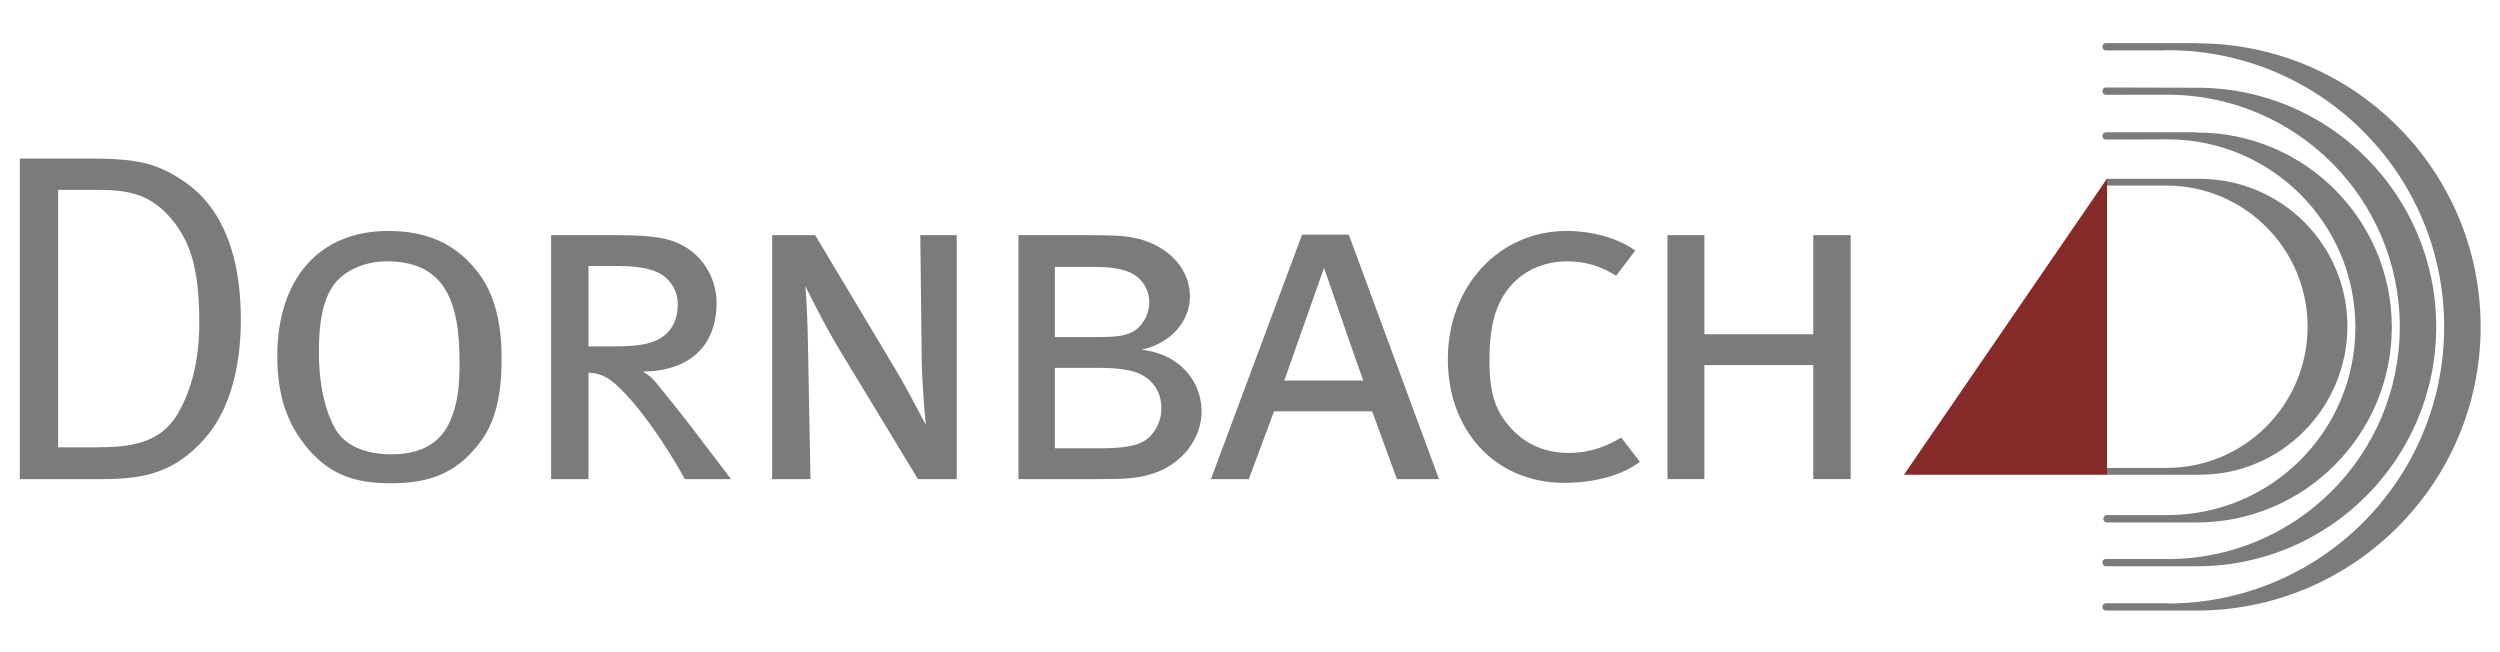
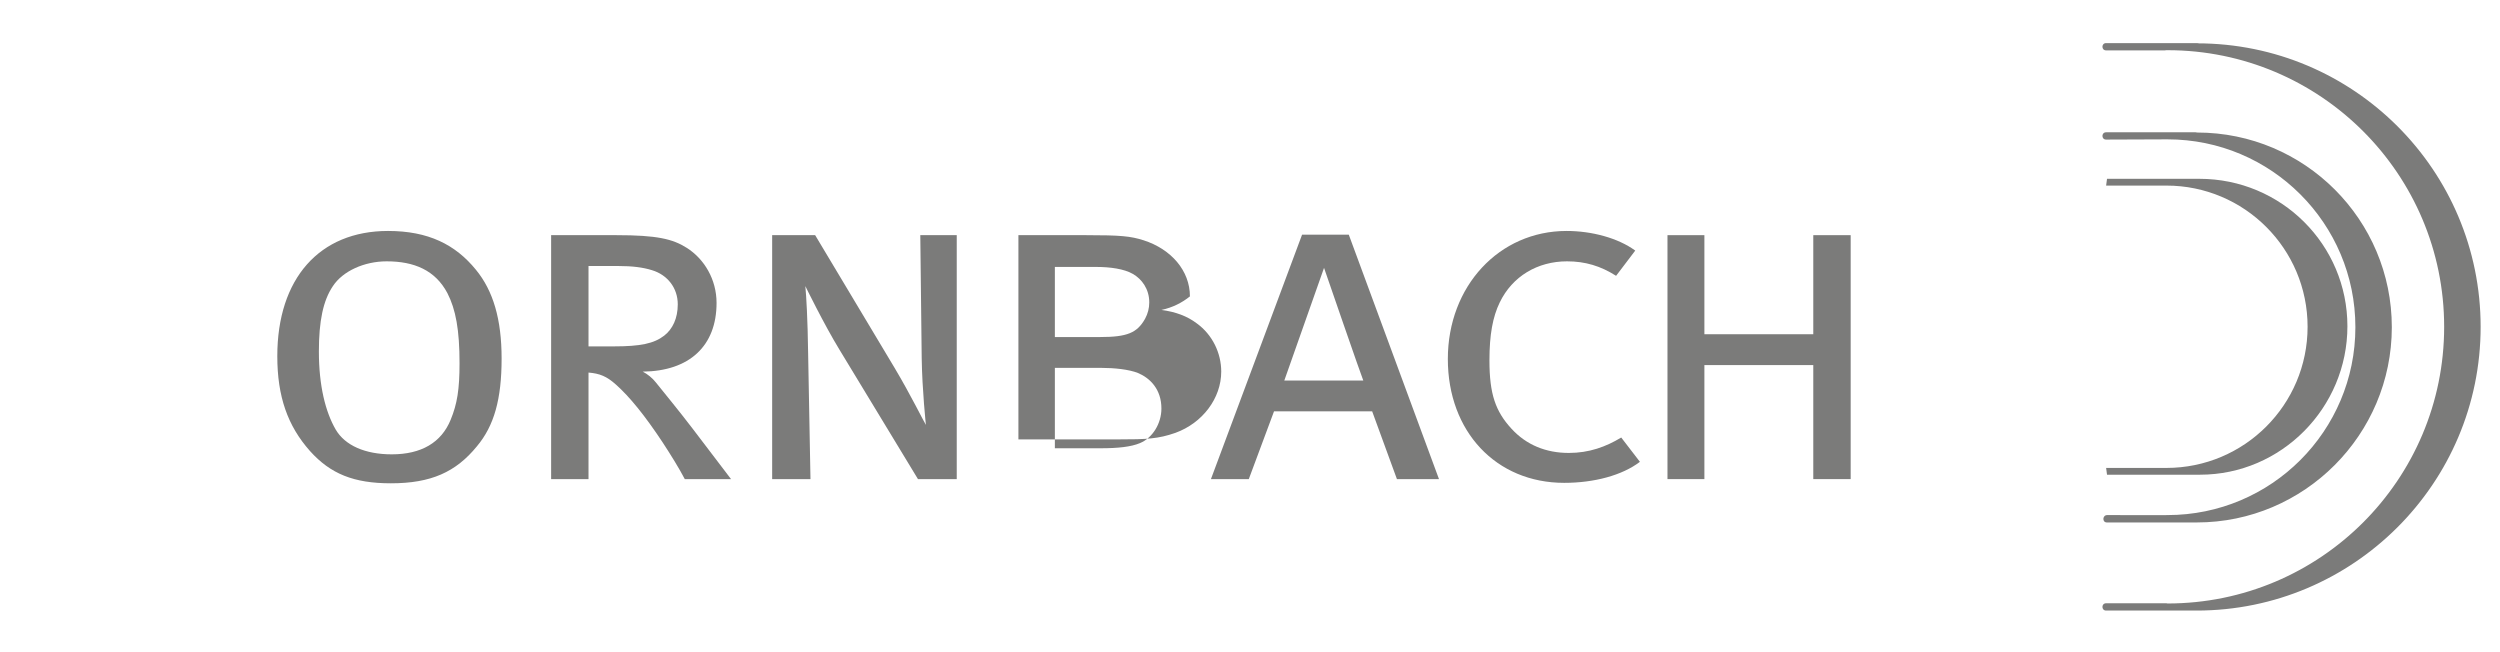
<svg xmlns="http://www.w3.org/2000/svg" version="1.1" id="Ebene_1" x="0px" y="0px" width="651.97px" height="170.08px" viewBox="0 0 651.97 170.08" enable-background="new 0 0 651.97 170.08" xml:space="preserve">
  <path fill="#7B7B7A" d="M572.891,136.249h-23.447c-1.268,0-1.18-1.922,0.088-1.922l15.428,0.021l0.008-0.023l0.293,0.002  c27.059,0,48.996-21.936,48.996-48.994s-21.938-48.994-48.996-48.994h-0.293l-15.727,0.061c-1.266,0-1.266-1.9,0-1.9h23.371  l0.373,0.061c28.041,0,50.773,22.732,50.773,50.773S600.934,136.249,572.891,136.249L572.891,136.249z" />
-   <path fill="#7B7B7A" d="M572.959,147.674H549.24c-1.266,0-1.266-1.901,0-1.901h15.572l0.447,0.033  c33.455,0,60.574-27.119,60.574-60.572c0-33.455-27.16-60.531-60.615-60.531L549.24,24.72c-1.266,0-1.266-1.9,0-1.9l23.744,0.059  c34.438,0,62.354,27.918,62.354,62.355S607.398,147.674,572.959,147.674L572.959,147.674z" />
  <path fill="#7B7B7A" d="M572.852,159.228H549.24c-1.266,0-1.266-1.902,0-1.902h15.736l0.283,0.055  c39.848,0,72.148-32.301,72.148-72.146s-32.301-72.146-72.148-72.146h-0.293l-0.422,0.052H549.24c-1.266,0-1.266-1.9,0-1.9h24.268  l-0.523,0.062c40.832,0,73.934,33.1,73.934,73.934S613.686,159.228,572.852,159.228L572.852,159.228z" />
  <path fill-rule="evenodd" clip-rule="evenodd" fill="#7B7B7A" d="M573.582,46.632h-24.098l-0.232,1.771h15.123l0.602-0.004  c20.332,0,36.816,16.483,36.816,36.816c0,20.334-16.484,36.816-36.816,36.816l-0.602-0.005l-15.123,0.005l0.232,1.767h24.24  c21.238,0,38.453-17.479,38.453-38.714C612.178,63.847,594.963,46.632,573.582,46.632z" />
-   <polygon fill="#862B29" points="496.525,123.813 549.484,123.813 549.484,46.576 496.525,123.813 " />
  <g>
-     <path fill="#7B7B7A" d="M5.168,41.341h16.696c12.796,0,18.646,0.609,26.812,6.46c9.506,6.824,14.137,19.134,14.137,35.464   c0,14.625-3.9,24.984-9.506,31.199c-7.312,8.166-14.625,10.481-26.324,10.481H5.168V41.341z M15.162,49.507v67.151h9.994   c8.653,0,16.696-0.976,21.206-8.775c3.778-6.459,5.606-14.624,5.606-23.399c0-12.553-1.584-20.596-7.19-27.299   c-5.484-6.459-10.847-7.678-19.622-7.678H15.162z" />
    <path fill="#7B7B7A" d="M101.199,60.231c10.481,0,17.549,3.534,22.912,10.115c4.509,5.484,6.703,12.918,6.703,23.155   c0,10.604-1.95,17.55-6.459,22.912c-5.484,6.703-11.943,9.628-22.424,9.628c-9.628,0-15.722-2.438-21.084-8.409   c-5.85-6.581-8.531-14.259-8.531-24.74C72.315,72.662,83.284,60.231,101.199,60.231z M100.833,68.153   c-5.85,0-11.456,2.559-14.016,6.459c-2.559,3.778-3.656,9.141-3.656,17.062c0,8.897,1.706,15.722,4.387,20.354   c2.438,4.144,7.678,6.459,14.625,6.459c7.678,0,12.918-3.047,15.356-9.019c1.706-4.144,2.315-7.922,2.315-14.747   c0-8.652-0.975-14.015-3.168-18.28C113.508,70.469,108.024,68.153,100.833,68.153z" />
    <path fill="#7B7B7A" d="M143.727,61.328h17.062c10.481,0,14.625,0.975,18.281,3.291c4.631,2.925,7.8,8.287,7.8,14.381   c0,11.212-7.069,17.793-19.256,17.915c1.219,0.609,2.559,1.706,3.413,2.803c1.95,2.438,5.972,7.313,9.506,11.943   c3.778,4.997,10.115,13.284,10.115,13.284h-12.065c-1.462-2.803-3.656-6.337-5.728-9.506c-4.753-7.19-8.653-11.943-12.188-15.112   c-2.438-2.193-4.266-2.925-7.19-3.169v27.787h-9.75V61.328z M153.477,69.372v20.962h6.581c6.947,0,10.481-0.731,13.162-2.804   c2.194-1.706,3.535-4.509,3.535-8.165c0-4.266-2.682-7.678-6.703-8.896c-2.315-0.731-5.119-1.097-8.896-1.097H153.477z" />
    <path fill="#7B7B7A" d="M201.369,61.328h11.212l20.718,34.611c4.144,6.947,7.8,14.381,8.166,14.869c0,0-0.975-9.019-1.097-17.428   l-0.366-32.053h9.506v63.617h-10.115l-20.475-33.759c-4.021-6.581-8.896-16.574-8.896-16.574c0.244,2.56,0.609,8.409,0.731,17.671   l0.609,32.662h-9.993V61.328z" />
-     <path fill="#7B7B7A" d="M265.59,61.328h17.672c8.896,0,11.578,0.244,14.99,1.341c7.19,2.315,12.065,7.922,12.065,14.624   c0,3.9-1.828,7.679-5.119,10.359c-1.95,1.585-4.509,2.925-7.434,3.534c3.656,0.487,6.703,1.585,9.262,3.534   c4.022,2.925,6.337,7.679,6.337,12.553c0,6.947-4.875,13.406-11.943,15.966c-4.509,1.584-7.556,1.706-14.868,1.706H265.59V61.328z    M275.097,69.615v18.281h11.821c7.069,0,9.628-1.097,11.7-4.753c0.731-1.341,1.097-2.804,1.097-4.266   c0-3.534-1.95-6.094-4.266-7.435s-5.972-1.828-9.628-1.828H275.097z M275.097,95.939v20.962h11.943   c4.509,0,7.922-0.365,10.237-1.34c3.291-1.341,5.606-5.119,5.606-9.019c0-4.997-2.925-7.922-6.094-9.263   c-2.437-0.975-6.337-1.341-9.506-1.341H275.097z" />
+     <path fill="#7B7B7A" d="M265.59,61.328h17.672c8.896,0,11.578,0.244,14.99,1.341c7.19,2.315,12.065,7.922,12.065,14.624   c-1.95,1.585-4.509,2.925-7.434,3.534c3.656,0.487,6.703,1.585,9.262,3.534   c4.022,2.925,6.337,7.679,6.337,12.553c0,6.947-4.875,13.406-11.943,15.966c-4.509,1.584-7.556,1.706-14.868,1.706H265.59V61.328z    M275.097,69.615v18.281h11.821c7.069,0,9.628-1.097,11.7-4.753c0.731-1.341,1.097-2.804,1.097-4.266   c0-3.534-1.95-6.094-4.266-7.435s-5.972-1.828-9.628-1.828H275.097z M275.097,95.939v20.962h11.943   c4.509,0,7.922-0.365,10.237-1.34c3.291-1.341,5.606-5.119,5.606-9.019c0-4.997-2.925-7.922-6.094-9.263   c-2.437-0.975-6.337-1.341-9.506-1.341H275.097z" />
    <path fill="#7B7B7A" d="M351.75,61.206l23.521,63.739h-10.969l-6.459-17.672H332.25l-6.58,17.672h-9.873l23.765-63.739H351.75z    M334.932,99.23h20.596c-0.365-0.731-10.236-29.371-10.236-29.371L334.932,99.23z" />
    <path fill="#7B7B7A" d="M426.453,65.35l-4.996,6.581c-4.021-2.559-8.043-3.777-12.797-3.777c-7.678,0-14.26,3.899-17.549,10.725   c-1.828,3.777-2.682,8.409-2.682,15.112c0,8.774,1.584,13.283,5.729,17.793c3.898,4.266,9.018,6.337,14.99,6.337   c5.24,0,9.627-1.584,13.648-4.021l4.875,6.338c-4.631,3.534-11.943,5.483-19.742,5.483c-17.795,0-30.348-13.405-30.348-32.296   c0-19.012,13.406-33.393,30.957-33.393C415.119,60.231,421.943,62.06,426.453,65.35z" />
    <path fill="#7B7B7A" d="M434.859,61.328h9.627v25.837h28.396V61.328h9.75v63.617h-9.75V95.209h-28.396v29.736h-9.627V61.328z" />
  </g>
</svg>